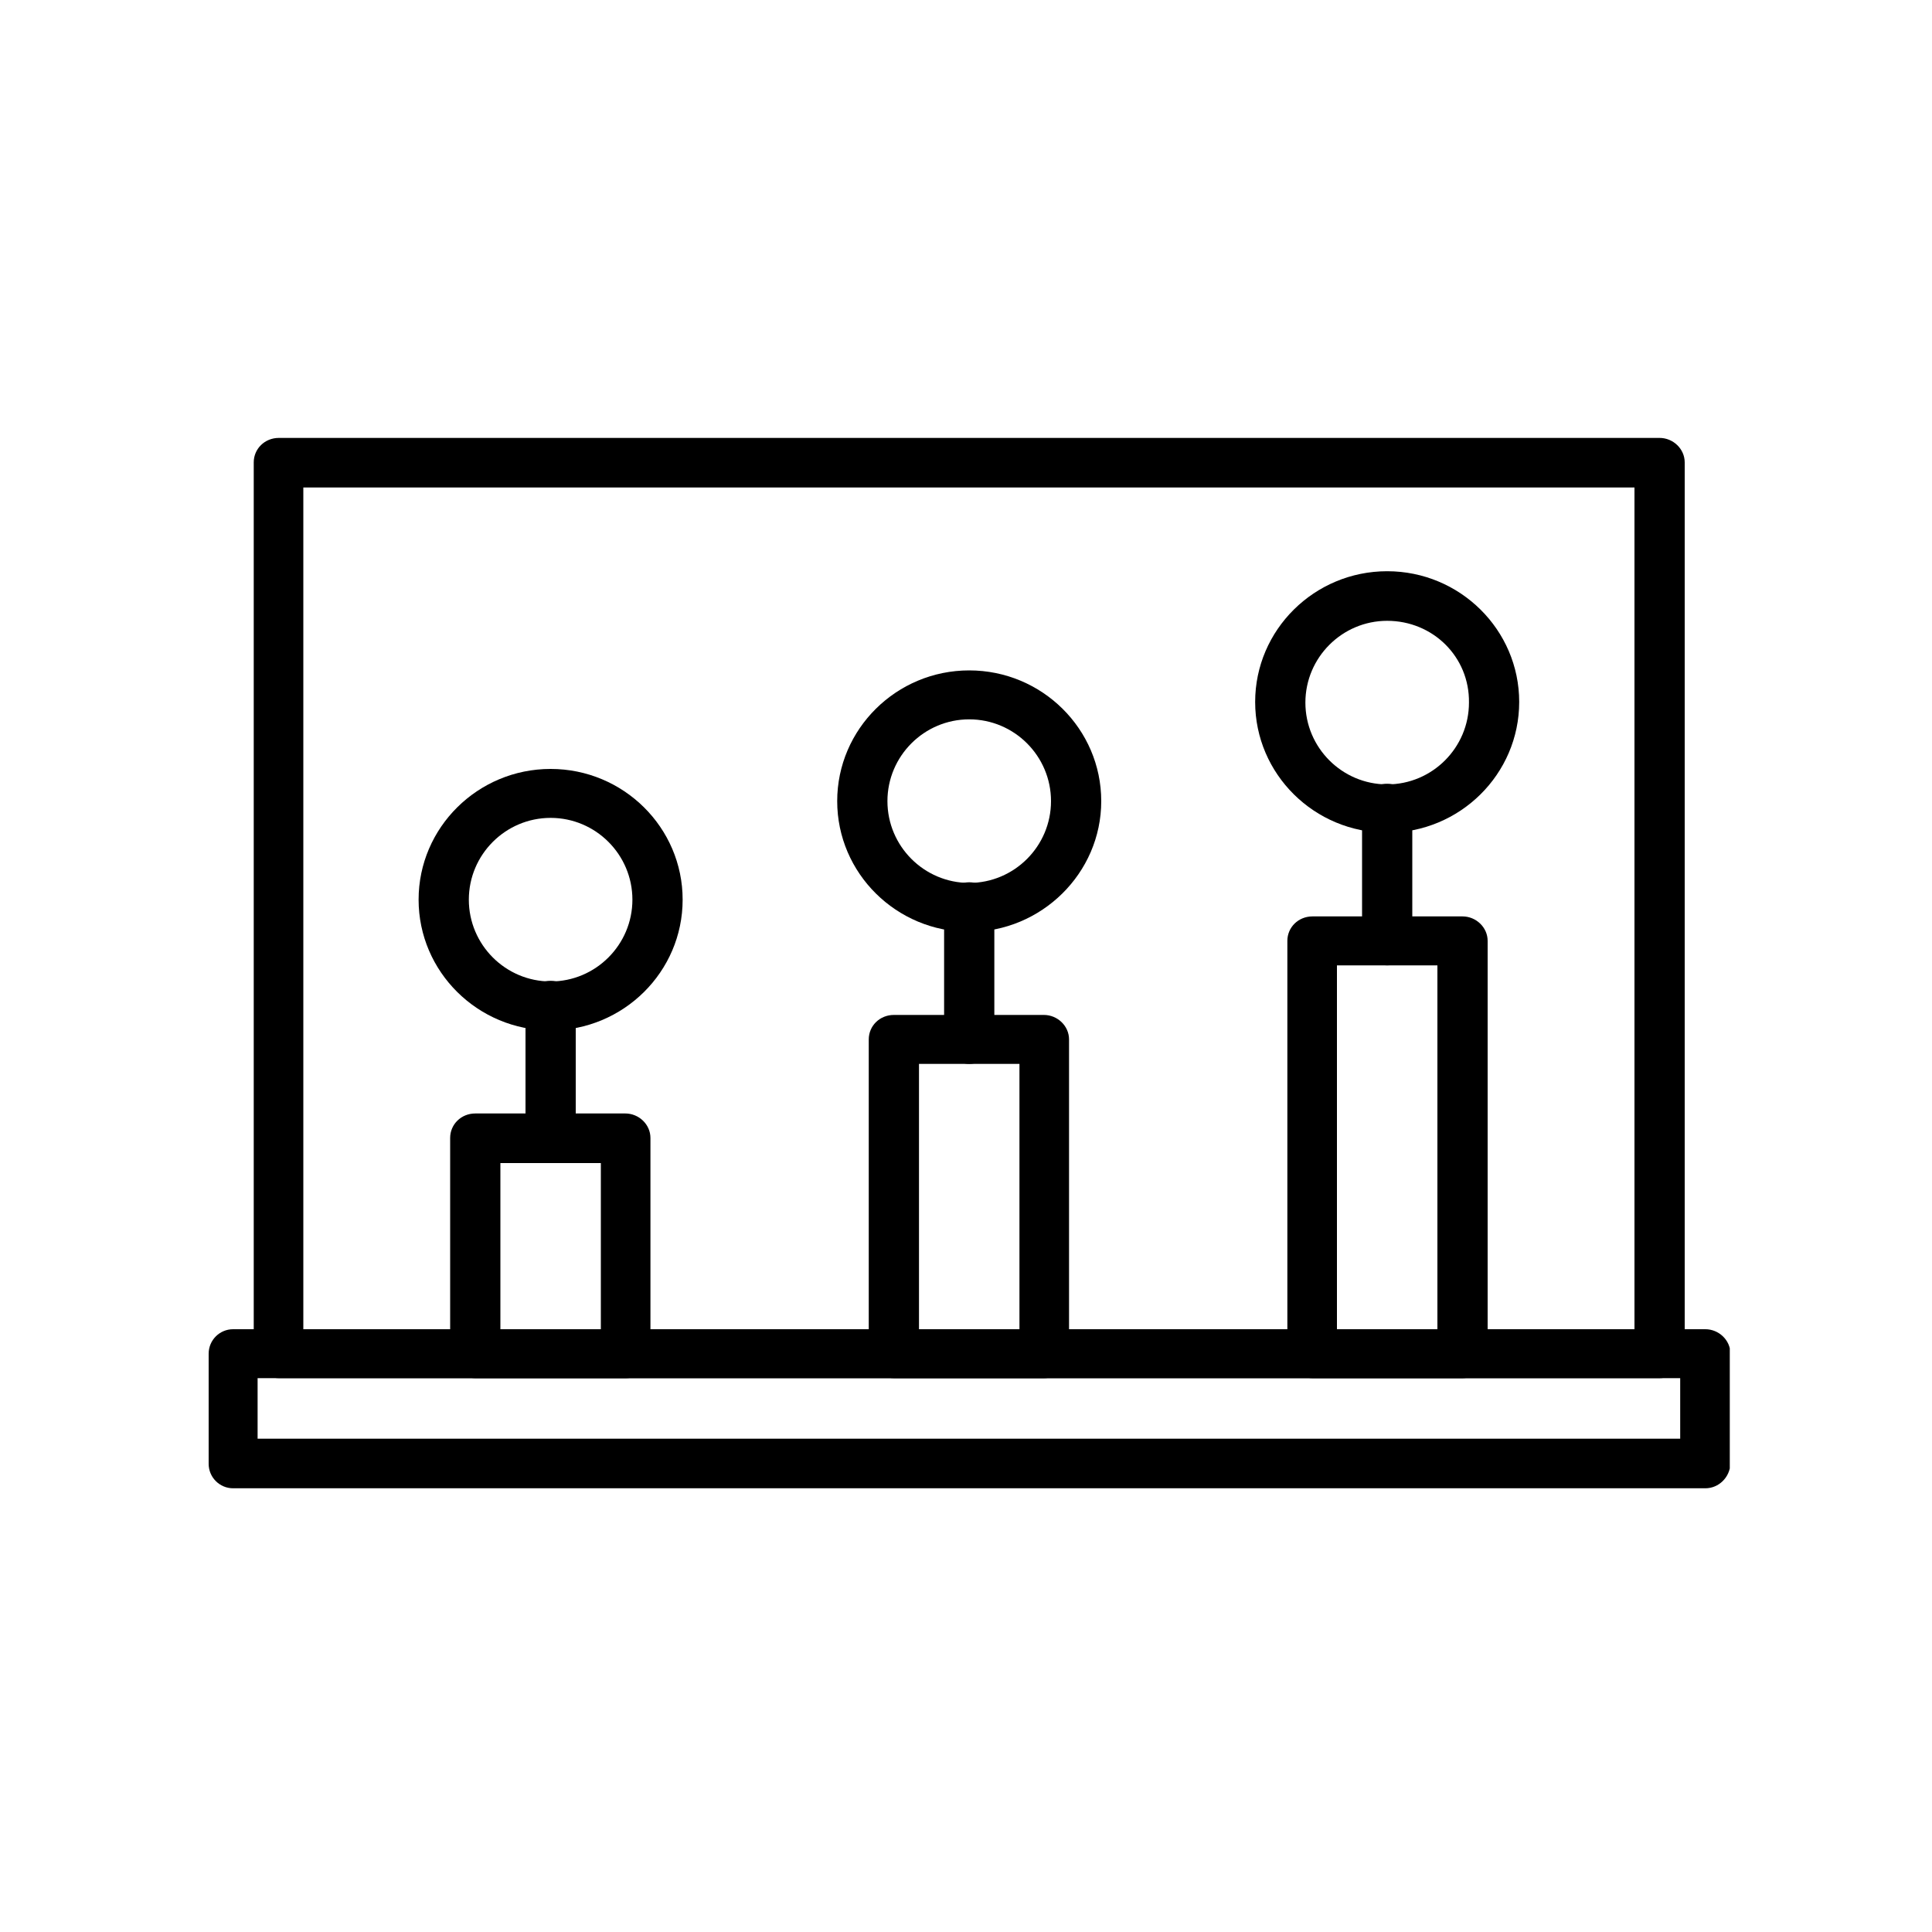
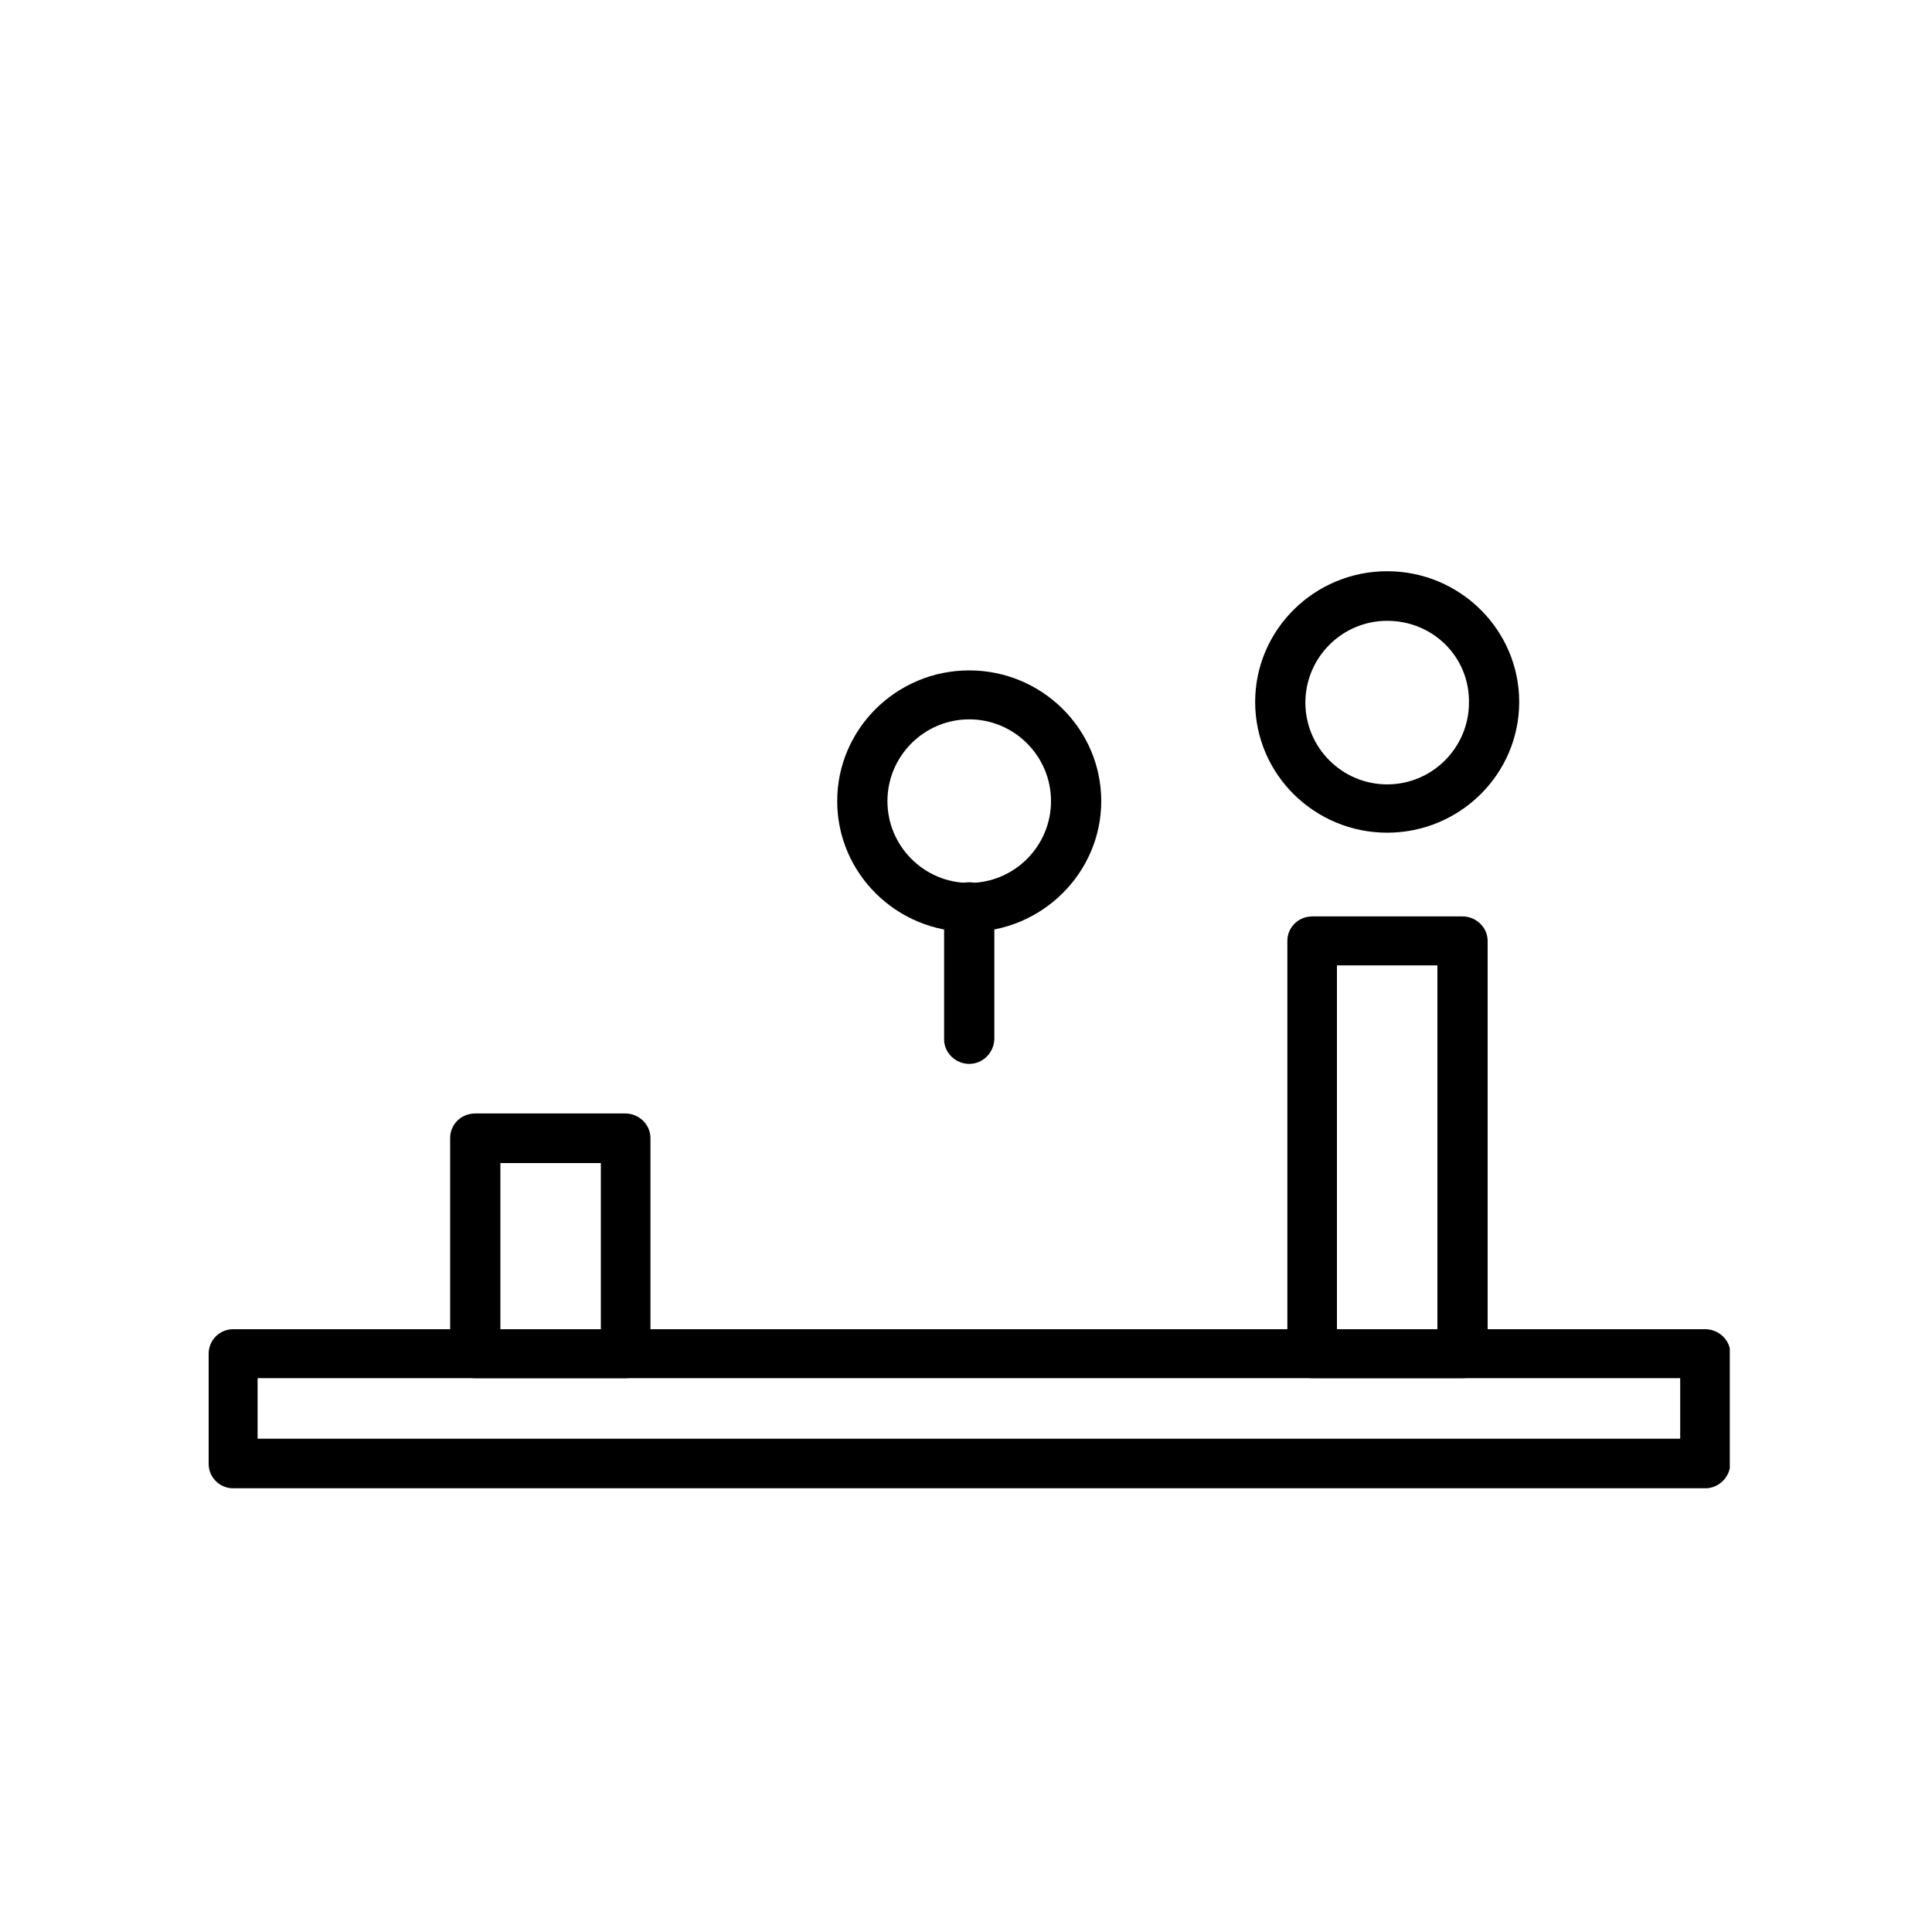
<svg xmlns="http://www.w3.org/2000/svg" xmlns:xlink="http://www.w3.org/1999/xlink" version="1.1" id="Layer_1" x="0px" y="0px" viewBox="0 0 300 300" style="enable-background:new 0 0 300 300;" xml:space="preserve">
  <style type="text/css">
	.st0{clip-path:url(#SVGID_00000181073321006945251110000004695403393393869492_);}
</style>
  <g>
    <defs>
      <rect id="SVGID_1_" x="32.3" y="68" width="236.3" height="163.1" />
    </defs>
    <clipPath id="SVGID_00000020376772896742092660000004614725038903768509_">
      <use xlink:href="#SVGID_1_" style="overflow:visible;" />
    </clipPath>
-     <path style="clip-path:url(#SVGID_00000020376772896742092660000004614725038903768509_);" d="M47.1,206.4h206.7V75.7H47.1V206.4z    M257.7,214H43.3c-2.1,0-3.9-1.7-3.9-3.8V71.8c0-2.1,1.7-3.8,3.9-3.8h214.4c2.1,0,3.9,1.7,3.9,3.8v138.4   C261.5,212.3,259.8,214,257.7,214" />
    <path style="clip-path:url(#SVGID_00000020376772896742092660000004614725038903768509_);" d="M40,223.4h220.9V214H40V223.4z    M264.8,231.1H36.2c-2.1,0-3.8-1.7-3.8-3.8v-17.1c0-2.1,1.7-3.8,3.8-3.8h228.6c2.1,0,3.9,1.7,3.9,3.8v17.1   C268.6,229.4,266.9,231.1,264.8,231.1" />
-     <path style="clip-path:url(#SVGID_00000020376772896742092660000004614725038903768509_);" d="M85.5,180.5c-2.1,0-3.9-1.7-3.9-3.8   v-20.6c0-2.1,1.7-3.8,3.9-3.8s3.9,1.7,3.9,3.8v20.6C89.4,178.8,87.6,180.5,85.5,180.5" />
-     <path style="clip-path:url(#SVGID_00000020376772896742092660000004614725038903768509_);" d="M85.5,127c-7,0-12.7,5.7-12.7,12.7   s5.7,12.7,12.7,12.7s12.7-5.7,12.7-12.7S92.5,127,85.5,127 M85.5,160c-11.3,0-20.5-9.1-20.5-20.3s9.2-20.3,20.5-20.3   s20.5,9.1,20.5,20.3S96.8,160,85.5,160" />
-     <path style="clip-path:url(#SVGID_00000020376772896742092660000004614725038903768509_);" d="M215.4,149.9c-2.1,0-3.9-1.7-3.9-3.8   v-20.6c0-2.1,1.7-3.8,3.9-3.8c2.1,0,3.9,1.7,3.9,3.8v20.6C219.3,148.2,217.6,149.9,215.4,149.9" />
    <path style="clip-path:url(#SVGID_00000020376772896742092660000004614725038903768509_);" d="M215.4,96.4c-7,0-12.7,5.7-12.7,12.7   c0,7,5.7,12.7,12.7,12.7c7,0,12.7-5.7,12.7-12.7C228.2,102,222.5,96.4,215.4,96.4 M215.4,129.3c-11.3,0-20.5-9.1-20.5-20.3   s9.2-20.3,20.5-20.3c11.3,0,20.5,9.1,20.5,20.3S226.7,129.3,215.4,129.3" />
    <path style="clip-path:url(#SVGID_00000020376772896742092660000004614725038903768509_);" d="M150.5,165.2c-2.1,0-3.9-1.7-3.9-3.8   v-20.6c0-2.1,1.7-3.8,3.9-3.8s3.9,1.7,3.9,3.8v20.6C154.3,163.5,152.6,165.2,150.5,165.2" />
    <path style="clip-path:url(#SVGID_00000020376772896742092660000004614725038903768509_);" d="M150.5,111.7   c-7,0-12.7,5.7-12.7,12.7c0,7,5.7,12.7,12.7,12.7s12.7-5.7,12.7-12.7C163.2,117.4,157.5,111.7,150.5,111.7 M150.5,144.7   c-11.3,0-20.5-9.1-20.5-20.3s9.2-20.3,20.5-20.3s20.5,9.1,20.5,20.3S161.7,144.7,150.5,144.7" />
    <path style="clip-path:url(#SVGID_00000020376772896742092660000004614725038903768509_);" d="M77.7,206.4h15.6v-25.8H77.7V206.4z    M97.2,214H73.8c-2.1,0-3.9-1.7-3.9-3.8v-33.5c0-2.1,1.7-3.8,3.9-3.8h23.3c2.1,0,3.9,1.7,3.9,3.8v33.5C101,212.3,99.3,214,97.2,214   " />
-     <path style="clip-path:url(#SVGID_00000020376772896742092660000004614725038903768509_);" d="M142.7,206.4h15.6v-41.2h-15.6V206.4   z M162.1,214h-23.3c-2.1,0-3.9-1.7-3.9-3.8v-48.8c0-2.1,1.7-3.8,3.9-3.8h23.3c2.1,0,3.9,1.7,3.9,3.8v48.8   C166,212.3,164.3,214,162.1,214" />
    <path style="clip-path:url(#SVGID_00000020376772896742092660000004614725038903768509_);" d="M207.6,206.4h15.6v-56.5h-15.6V206.4   z M227.1,214h-23.3c-2.1,0-3.9-1.7-3.9-3.8v-64.1c0-2.1,1.7-3.8,3.9-3.8h23.3c2.1,0,3.9,1.7,3.9,3.8v64.1   C230.9,212.3,229.2,214,227.1,214" />
  </g>
</svg>